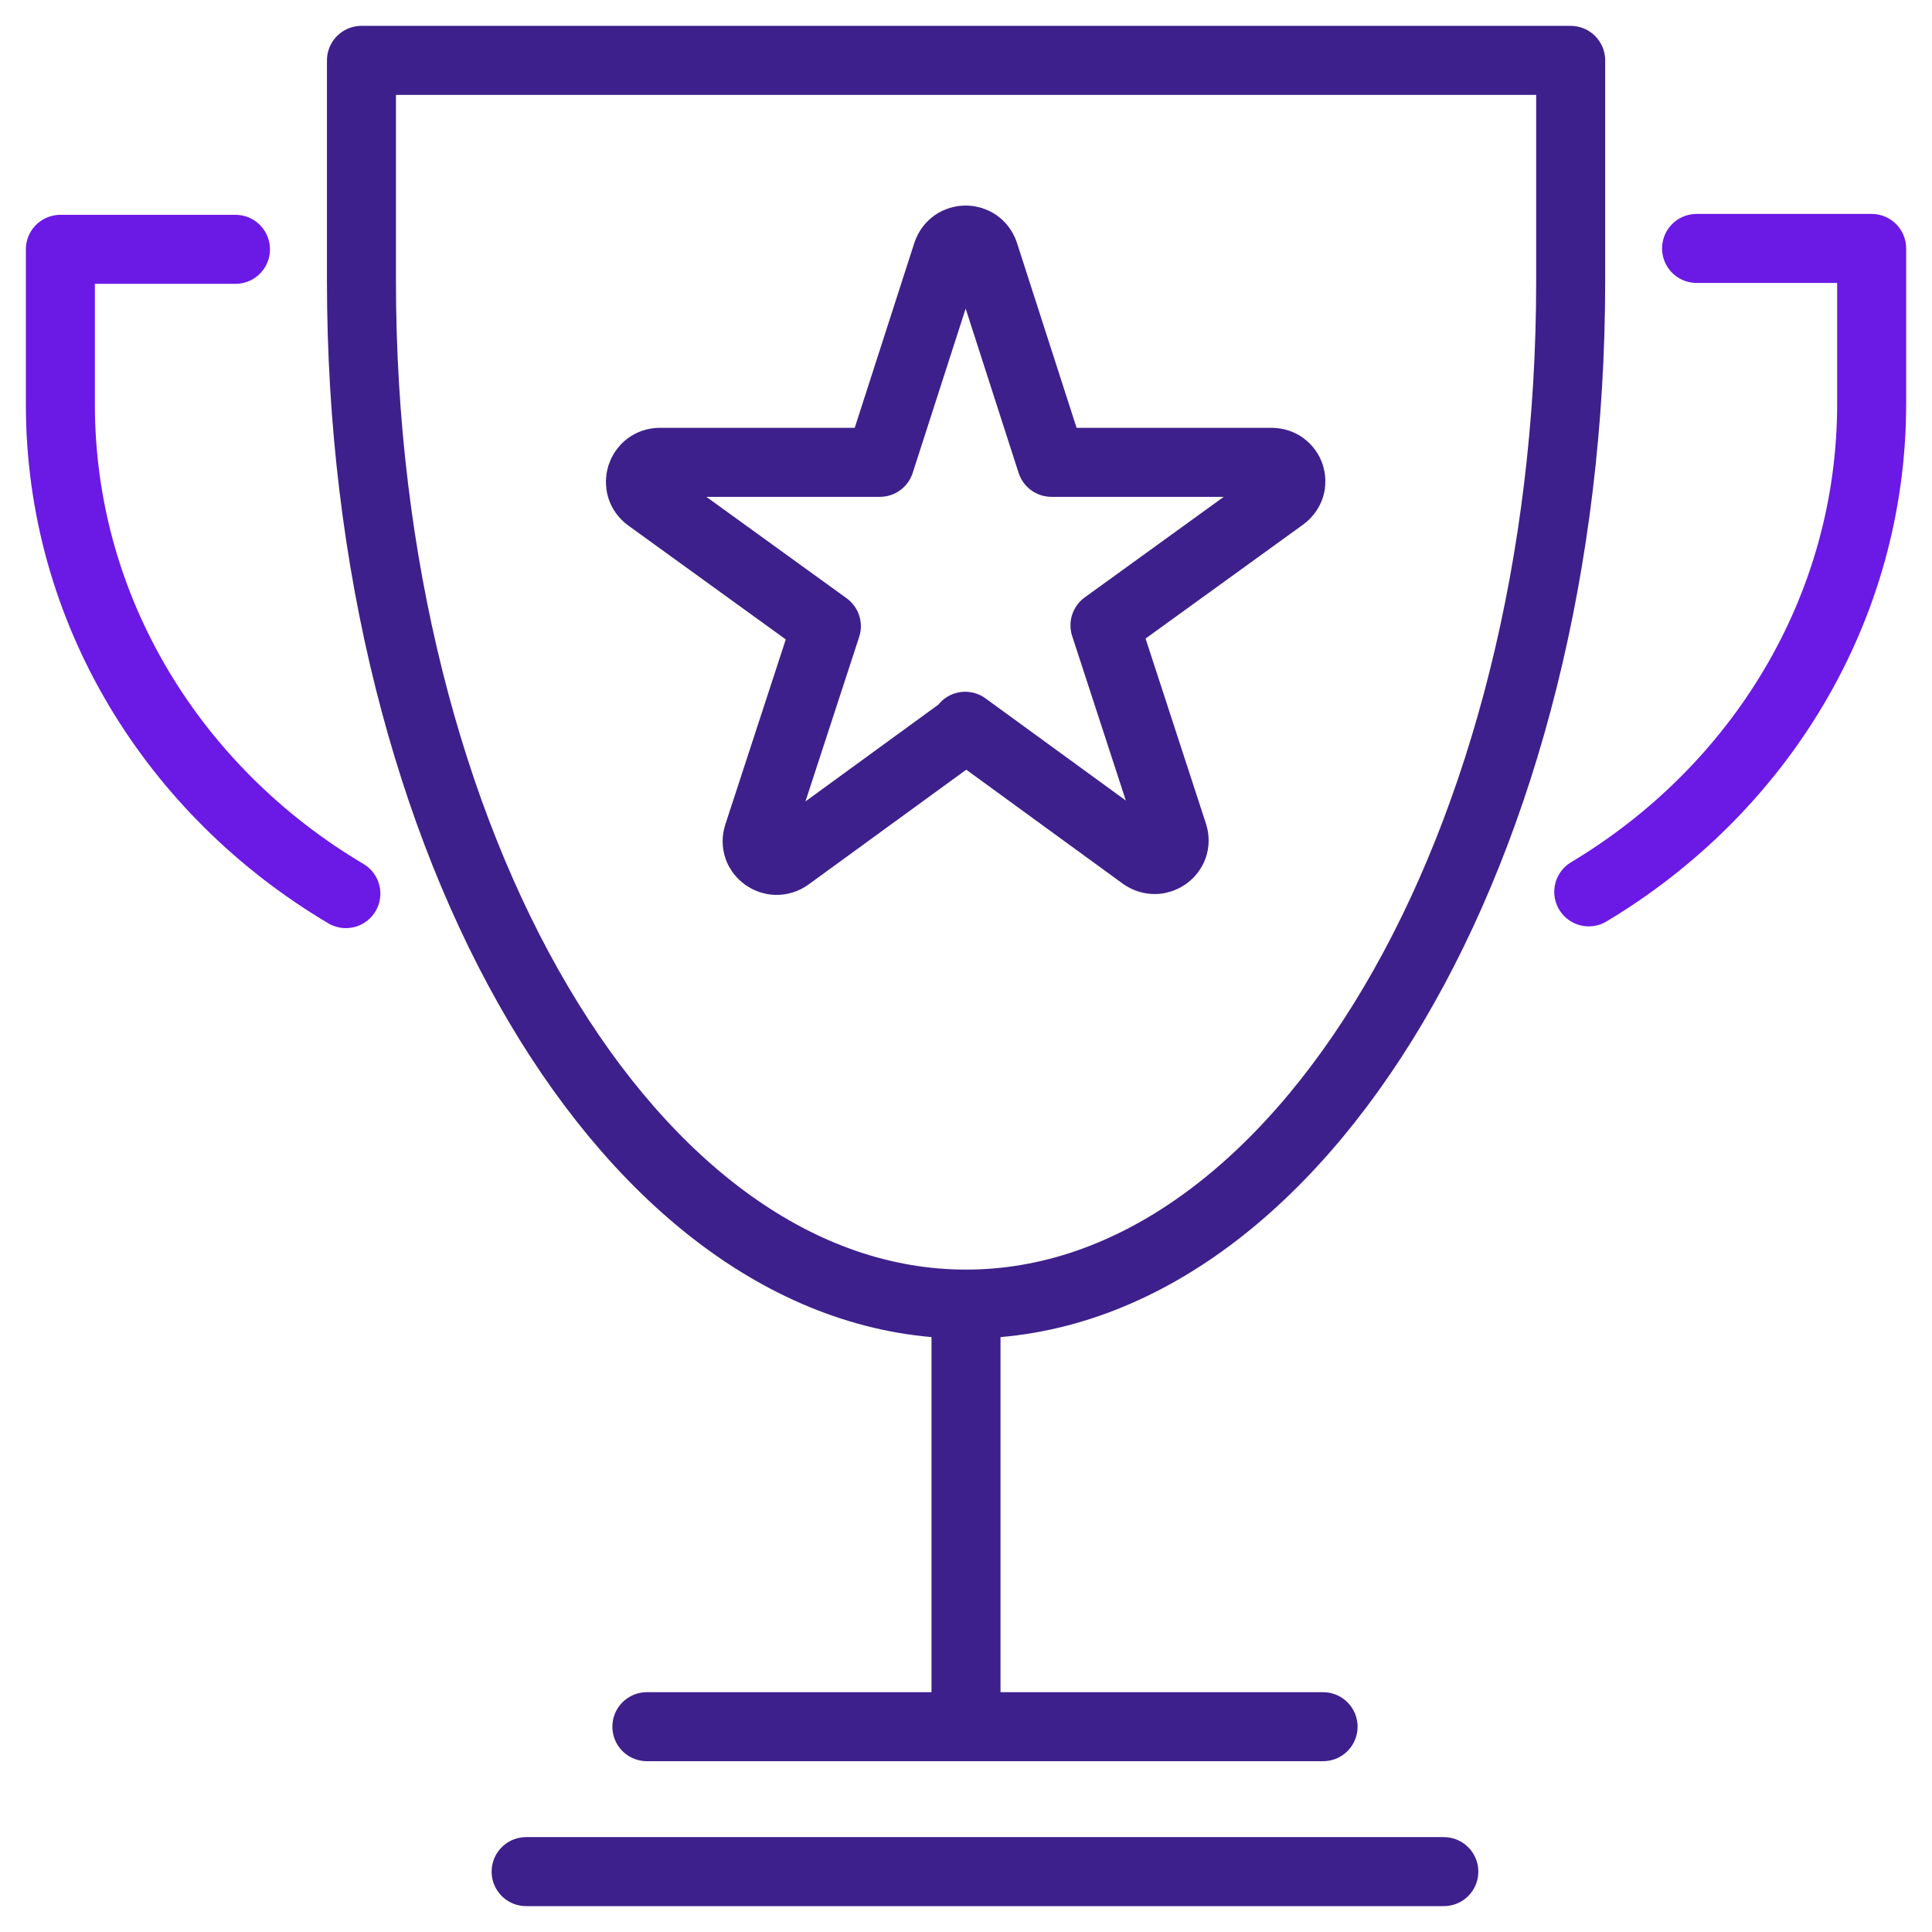
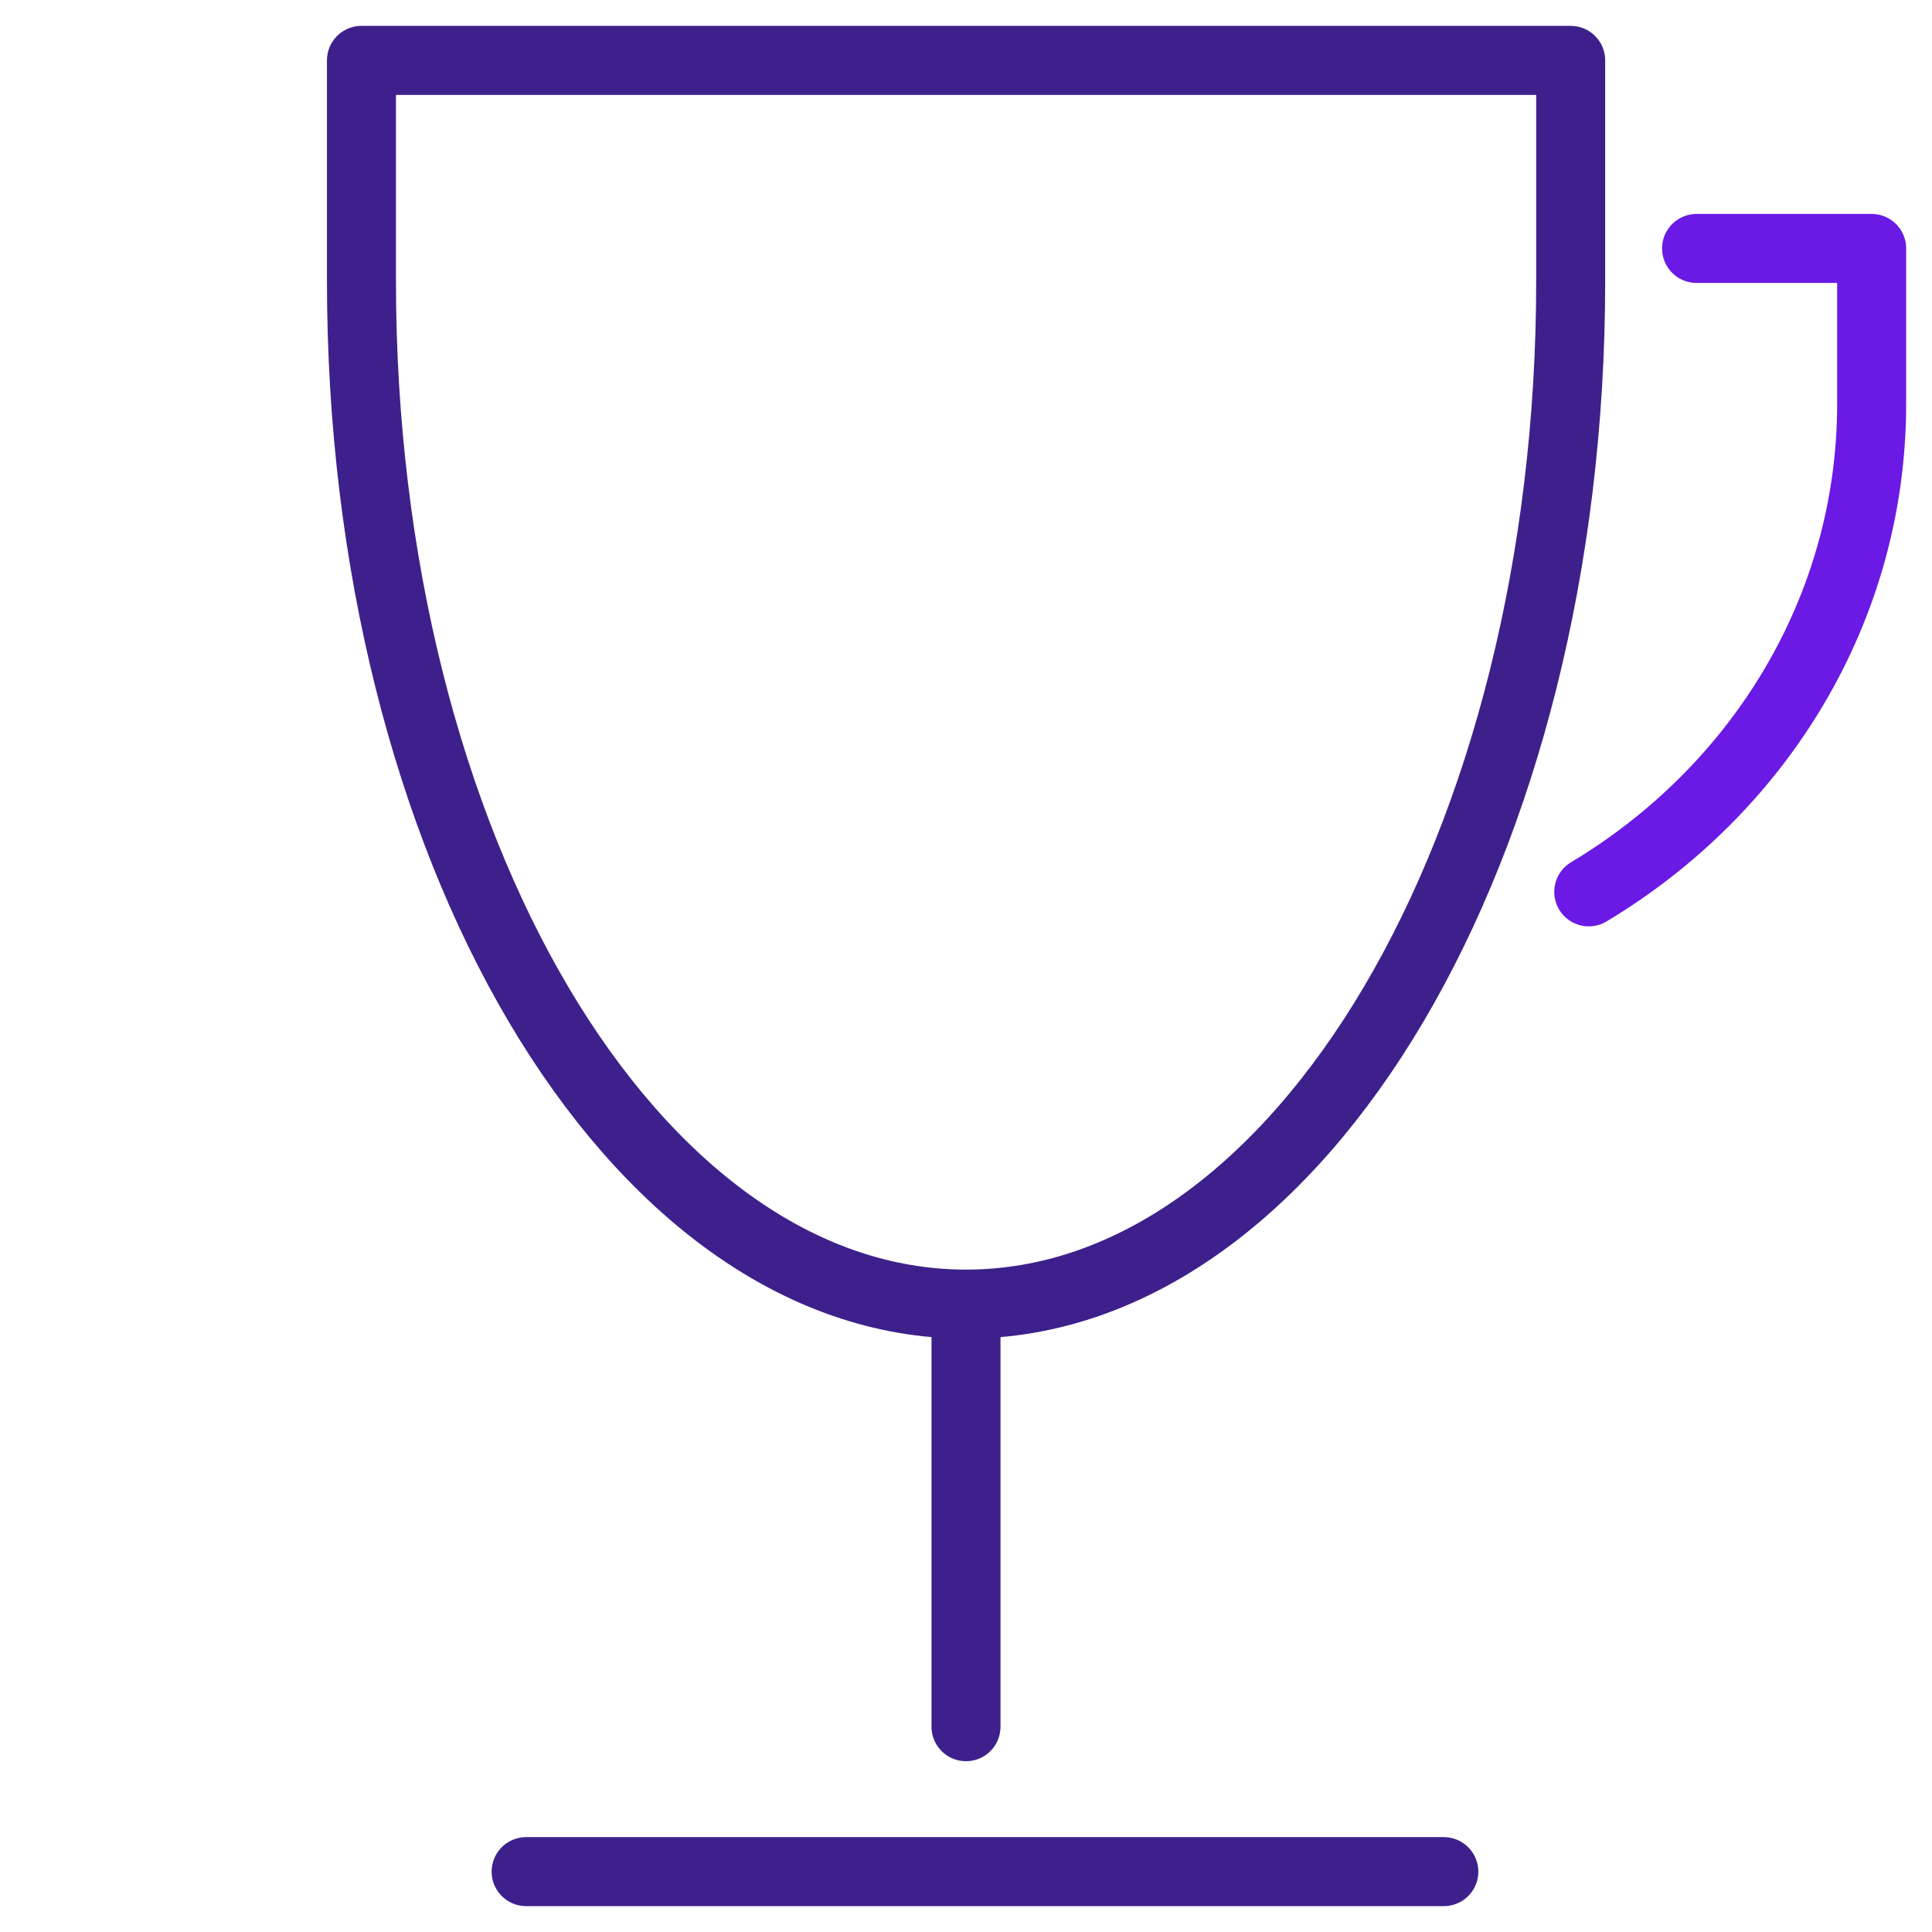
<svg xmlns="http://www.w3.org/2000/svg" width="56" height="56" viewBox="0 0 56 56" fill="none">
  <path d="M46.051 25.851C50.976 22.901 54.251 17.676 54.251 11.701V7.201H49.176" stroke="#6B19E5" stroke-width="2" stroke-linecap="round" stroke-linejoin="round" />
-   <path d="M10.025 25.902C5.05 22.952 1.75 17.702 1.75 11.727V7.227H6.825" stroke="#6B19E5" stroke-width="2" stroke-linecap="round" stroke-linejoin="round" />
  <path d="M45.527 8.15C45.527 24.525 37.677 37.8 28.002 37.8C18.327 37.8 10.477 24.525 10.477 8.15V1.75H45.527V8.15Z" stroke="#3D208B" stroke-width="2" stroke-linecap="round" stroke-linejoin="round" />
  <path d="M28 37.824V50.049" stroke="#3D208B" stroke-width="2" stroke-linecap="round" stroke-linejoin="round" />
  <path d="M15.25 54.25H41.85" stroke="#3D208B" stroke-width="2" stroke-linecap="round" stroke-linejoin="round" />
-   <path d="M18.75 50.049H38.35" stroke="#3D208B" stroke-width="2" stroke-linecap="round" stroke-linejoin="round" />
-   <path d="M28.003 21.076L22.852 24.826C22.402 25.151 21.802 24.726 21.977 24.201L23.953 18.151L18.802 14.426C18.352 14.101 18.578 13.401 19.128 13.401H25.503L27.453 7.351C27.628 6.826 28.352 6.826 28.527 7.351L30.477 13.401H36.852C37.403 13.401 37.627 14.076 37.178 14.401L32.028 18.126L34.002 24.176C34.178 24.701 33.578 25.126 33.127 24.801L27.977 21.051L28.003 21.076Z" stroke="#3D208B" stroke-width="2" stroke-linecap="round" stroke-linejoin="round" />
</svg>